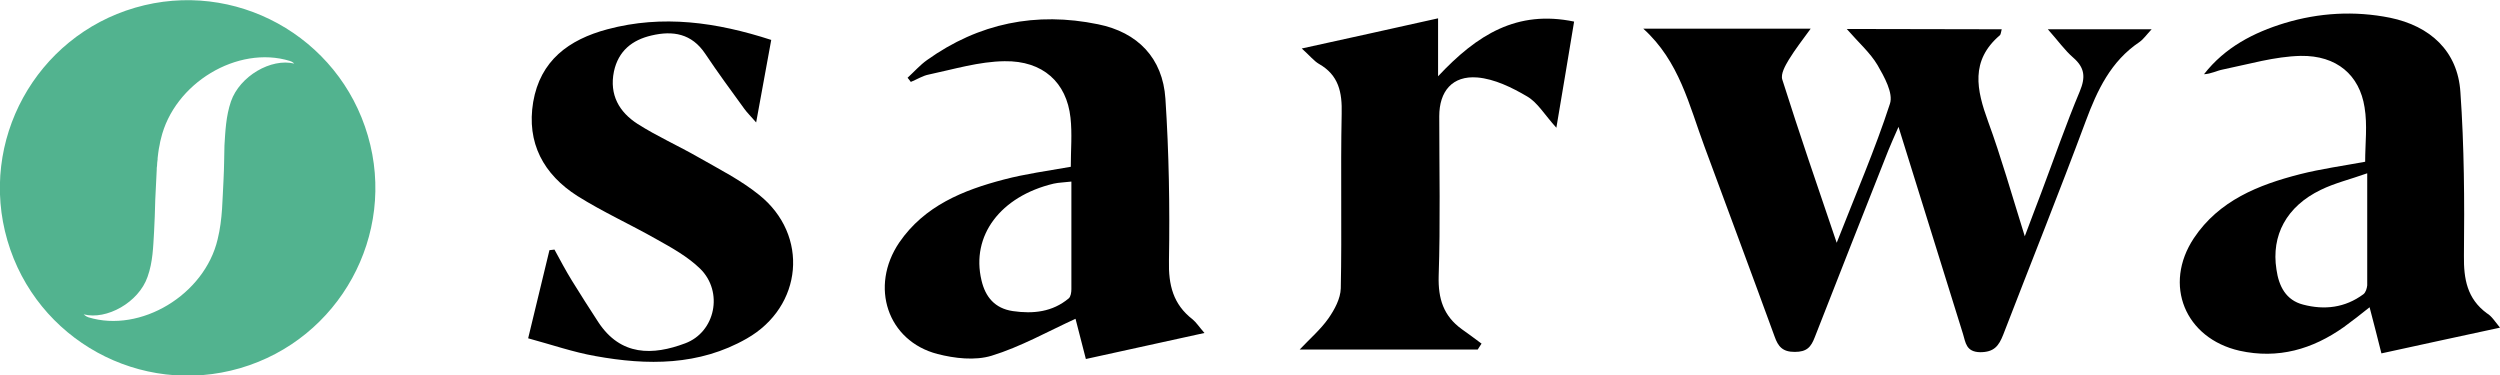
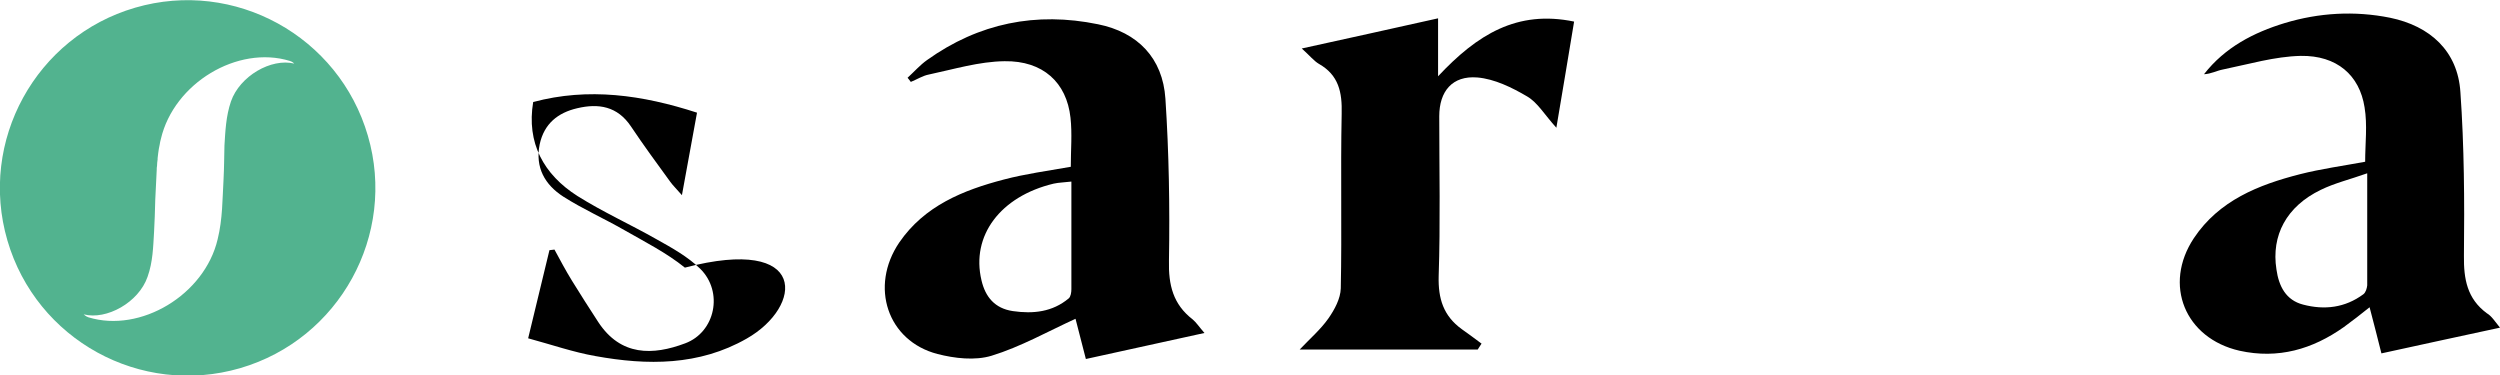
<svg xmlns="http://www.w3.org/2000/svg" version="1.1" id="Layer_1" x="0px" y="0px" viewBox="-190.8 -50.5 845.4 126.9" style="enable-background:new -190.8 -50.5 845.4 126.9;" xml:space="preserve">
  <style type="text/css">
  .st0{fill:#52B38F;}
 </style>
  <g>
    <g>
-       <path d="M486.1-40.6c-0.3,1.1-0.3,1.7-0.6,2c-10.1,8.6-7.9,18.5-4,29.2c4.4,12,7.9,24.4,12.4,38.8c2.3-6.2,4-10.5,5.6-14.8    c4.3-11.4,8.3-23,13-34.2c2-4.8,1.7-8-2.2-11.4c-2.9-2.5-5.2-5.8-8.6-9.6h35.1c-1.7,1.8-2.7,3.3-4.1,4.3    c-9.7,6.5-14.3,16.3-18.2,26.8c-9,24.2-18.6,48.1-27.9,72.2c-1.5,3.8-3.1,5.9-7.8,5.9c-4.8-0.1-4.9-3.3-5.8-6.2    c-7.1-22.8-14.2-45.6-21.8-70c-1.6,3.6-2.6,5.9-3.5,8.1c-8.3,21-16.6,42-24.8,63c-1.3,3.4-2.7,5-6.8,5c-4.1,0-5.6-1.8-6.8-5.2    c-7.8-21.4-15.8-42.8-23.7-64.2c-5.2-14-8.5-28.9-20.7-39.9h56.6c-2.6,3.6-5.2,6.9-7.4,10.5c-1.2,2-2.8,4.8-2.2,6.7    c5.7,18,11.8,35.8,18.4,55.2c6.5-16.6,13-31.6,18-47c1.2-3.6-1.9-9.1-4.2-13.1c-2.5-4.2-6.4-7.6-10.4-12.2L486.1-40.6L486.1-40.6z    ">
-    </path>
-     </g>
+       </g>
    <g>
      <path d="M171.3,5.9c0-5.7,0.5-11.2-0.1-16.6c-1.3-11.9-9.3-19.3-22.3-19.1c-8.6,0.1-17.1,2.7-25.6,4.5c-2.1,0.4-4.1,1.7-6.1,2.5    c-0.4-0.5-0.7-1-1.1-1.4c2.2-2,4.2-4.3,6.6-6c17.5-12.5,36.9-16.4,57.8-12.1c13.4,2.7,21.9,11.4,22.8,25.2    c1.2,18.2,1.5,36.4,1.2,54.7c-0.2,8.3,1.4,14.8,8,19.9c1.2,1,2.1,2.4,4,4.6c-13.8,3-26.8,5.9-40.1,8.8c-1.4-5.4-2.6-10.2-3.5-13.6    c-9.4,4.3-18.6,9.5-28.4,12.5c-5.6,1.7-12.5,0.9-18.3-0.6c-16.9-4.4-23-22.8-12.9-37.7c8.5-12.4,21.6-17.7,35.4-21.3    C155.9,8.3,163.4,7.3,171.3,5.9 M171.5,10.9c-2.4,0.3-4.2,0.3-6,0.7c-18,4.3-28,17.6-24.4,32.7c1.3,5.6,4.5,9.5,10.6,10.4    c6.9,1,13.4,0.3,18.9-4.3c0.7-0.6,0.9-2.1,0.9-3.1C171.5,35.2,171.5,23.2,171.5,10.9">
   </path>
    </g>
    <g>
      <path d="M654.6,60.3c-14,3-26.8,5.8-40.1,8.7c-1.3-5.1-2.5-10-4-15.6c-3,2.4-5.8,4.6-8.7,6.7c-10.6,7.5-22.2,10.9-35.3,8    c-18.4-4.2-25.9-22.3-15.4-38.1c8.5-12.7,21.8-18,35.9-21.6c7.1-1.8,14.4-2.8,22-4.2c0-6.2,0.8-12.4-0.2-18.4    c-1.7-10.9-9.4-17.6-21.6-17.4c-8.8,0.2-17.5,2.8-26.3,4.6c-2.1,0.4-4,1.5-6.4,1.6c7.1-9.1,16.8-14.1,27.3-17.3    c11.6-3.5,23.6-4.2,35.6-1.8c13.6,2.8,22.9,11.3,23.8,25.1c1.3,18.4,1.4,36.9,1.2,55.4c-0.1,7.9,1.1,14.5,7.7,19.4    C651.8,56.4,652.8,58.1,654.6,60.3 M609.7,8.1c-5.9,2.1-11,3.3-15.7,5.6c-11.6,5.6-16.8,15.4-15,26.9c0.8,5.7,3.2,10.4,9,11.9    c7.2,1.9,14.2,1.1,20.4-3.5c0.8-0.6,1.2-2,1.3-3C609.7,33.8,609.7,21.6,609.7,8.1">
   </path>
    </g>
    <g>
-       <path d="M-12.2,63.9C-9.6,53.1-7.3,43.6-5,34.1l1.7-0.2c1.9,3.5,3.8,7.1,5.9,10.5c2.9,4.7,5.9,9.4,8.9,14    C19.1,70,30,69.7,40.9,65.6c10.2-3.8,13-17.4,5.1-25.2c-4.2-4.1-9.6-7.1-14.8-10c-8.8-5-18.1-9.2-26.7-14.6    c-11.5-7.3-17.3-18-15-31.8c2.4-14,12-21.1,25.1-24.6c18.7-5,36.9-2.4,55.4,3.6c-1.7,9.2-3.3,18-5.1,27.9c-1.8-2.1-3-3.2-4-4.6    c-4.5-6.2-9-12.3-13.2-18.6c-4.6-6.9-11-7.9-18.2-6.2c-6.5,1.5-11.2,5.2-12.7,12.2c-1.6,7.9,1.8,13.7,8,17.7    c6.6,4.2,13.8,7.4,20.6,11.3c7,4,14.3,7.7,20.5,12.7C82.9,29,80.7,53.2,61.7,64c-16.1,9.2-33.6,9.1-51.2,5.9    C3.1,68.6-4.1,66.1-12.2,63.9">
+       <path d="M-12.2,63.9C-9.6,53.1-7.3,43.6-5,34.1l1.7-0.2c1.9,3.5,3.8,7.1,5.9,10.5c2.9,4.7,5.9,9.4,8.9,14    C19.1,70,30,69.7,40.9,65.6c10.2-3.8,13-17.4,5.1-25.2c-4.2-4.1-9.6-7.1-14.8-10c-8.8-5-18.1-9.2-26.7-14.6    c-11.5-7.3-17.3-18-15-31.8c18.7-5,36.9-2.4,55.4,3.6c-1.7,9.2-3.3,18-5.1,27.9c-1.8-2.1-3-3.2-4-4.6    c-4.5-6.2-9-12.3-13.2-18.6c-4.6-6.9-11-7.9-18.2-6.2c-6.5,1.5-11.2,5.2-12.7,12.2c-1.6,7.9,1.8,13.7,8,17.7    c6.6,4.2,13.8,7.4,20.6,11.3c7,4,14.3,7.7,20.5,12.7C82.9,29,80.7,53.2,61.7,64c-16.1,9.2-33.6,9.1-51.2,5.9    C3.1,68.6-4.1,66.1-12.2,63.9">
   </path>
    </g>
    <g>
      <path d="M341.5-43.2c-2,12.2-3.9,23.4-6,35.9c-4-4.4-6.3-8.5-9.9-10.6c-5.1-3-11-5.9-16.8-6.4c-8.5-0.7-12.9,4.7-12.9,13.1    c0,18,0.4,36.1-0.2,54.1c-0.2,7.6,1.6,13.4,7.8,17.9c2.2,1.6,4.5,3.2,6.7,4.9c-0.4,0.7-0.9,1.3-1.3,2h-60.2    c3.5-3.7,7.1-6.8,9.7-10.5c2.1-3,4.1-6.7,4.2-10.2c0.4-19.6-0.1-39.3,0.3-59c0.2-7.3-1-13.1-7.7-16.9c-1.7-1-3-2.7-5.8-5.2    c15.9-3.5,30.5-6.7,46.1-10.2v19.6C308.7-38.8,322.2-47.2,341.5-43.2">
   </path>
    </g>
    <g>
      <path class="st0" d="M-145.1-47.9c-33.6,9.8-53,45.1-43.2,78.7c9.8,33.6,45,53,78.7,43.2c33.6-9.8,53-45.1,43.2-78.6    C-76.2-38.3-111.5-57.7-145.1-47.9 M-162.5,55.8c7.7,2,18.6-4,21.6-12.7c1.8-5,1.9-10.2,2.2-15.2c0.2-3.4,0.3-7,0.4-10.7    c0,0,0-0.1,0-0.1c0.2-3.3,0.3-6.8,0.5-10.2c0-0.4,0-0.9,0.1-1.3c0-0.7,0.1-1.5,0.2-2.2c0-0.1,0-0.3,0-0.4c0.1-0.6,0.1-1.1,0.2-1.7    c0.1-1,0.3-1.9,0.5-2.9l0,0c0.1-0.6,0.2-1.2,0.4-1.9c4.4-18.9,26-31.8,43.6-26.4c0,0,1,0.3,1.5,0.9c-7.8-1.9-18.4,4.2-21.4,12.8    c-1.7,5-1.9,10.1-2.2,14.9c-0.1,3.8-0.1,7.5-0.3,11.3c-0.4,6.8-0.3,13.5-2,20.4c-4.4,18.8-26.1,31.8-43.7,26.4    C-161.8,56.5-162.5,55.8-162.5,55.8">
   </path>
    </g>
  </g>
</svg>